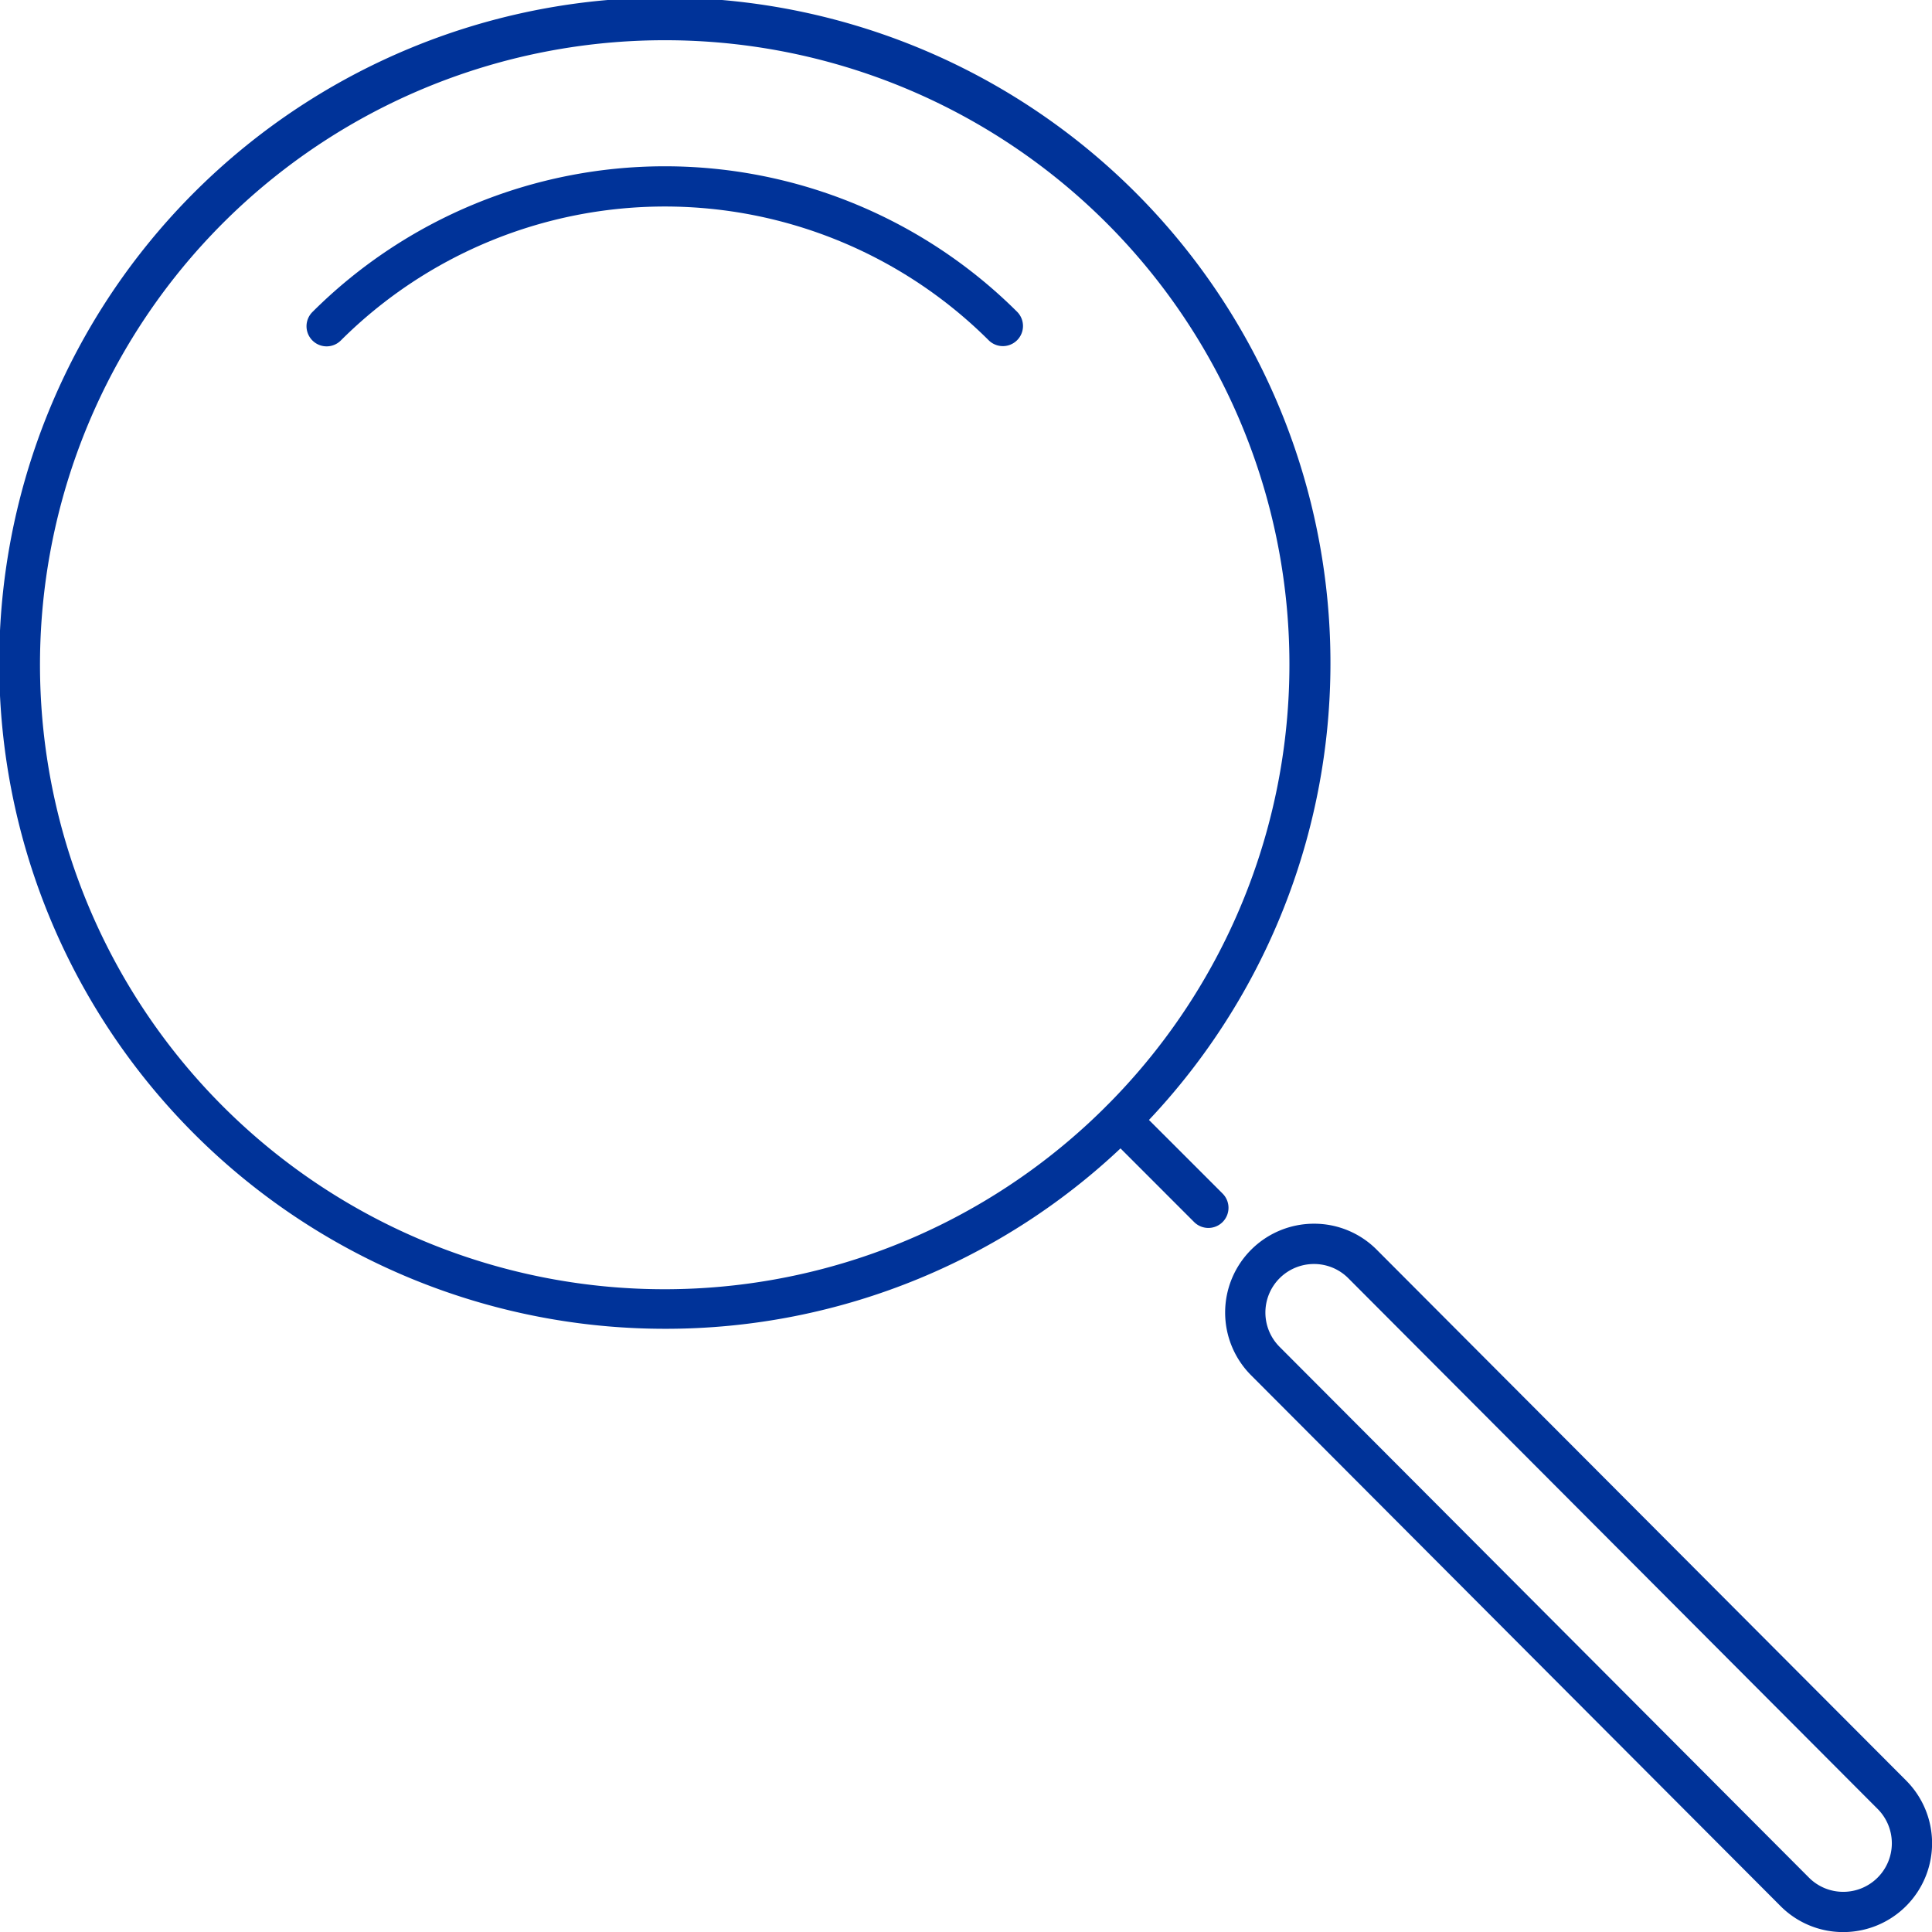
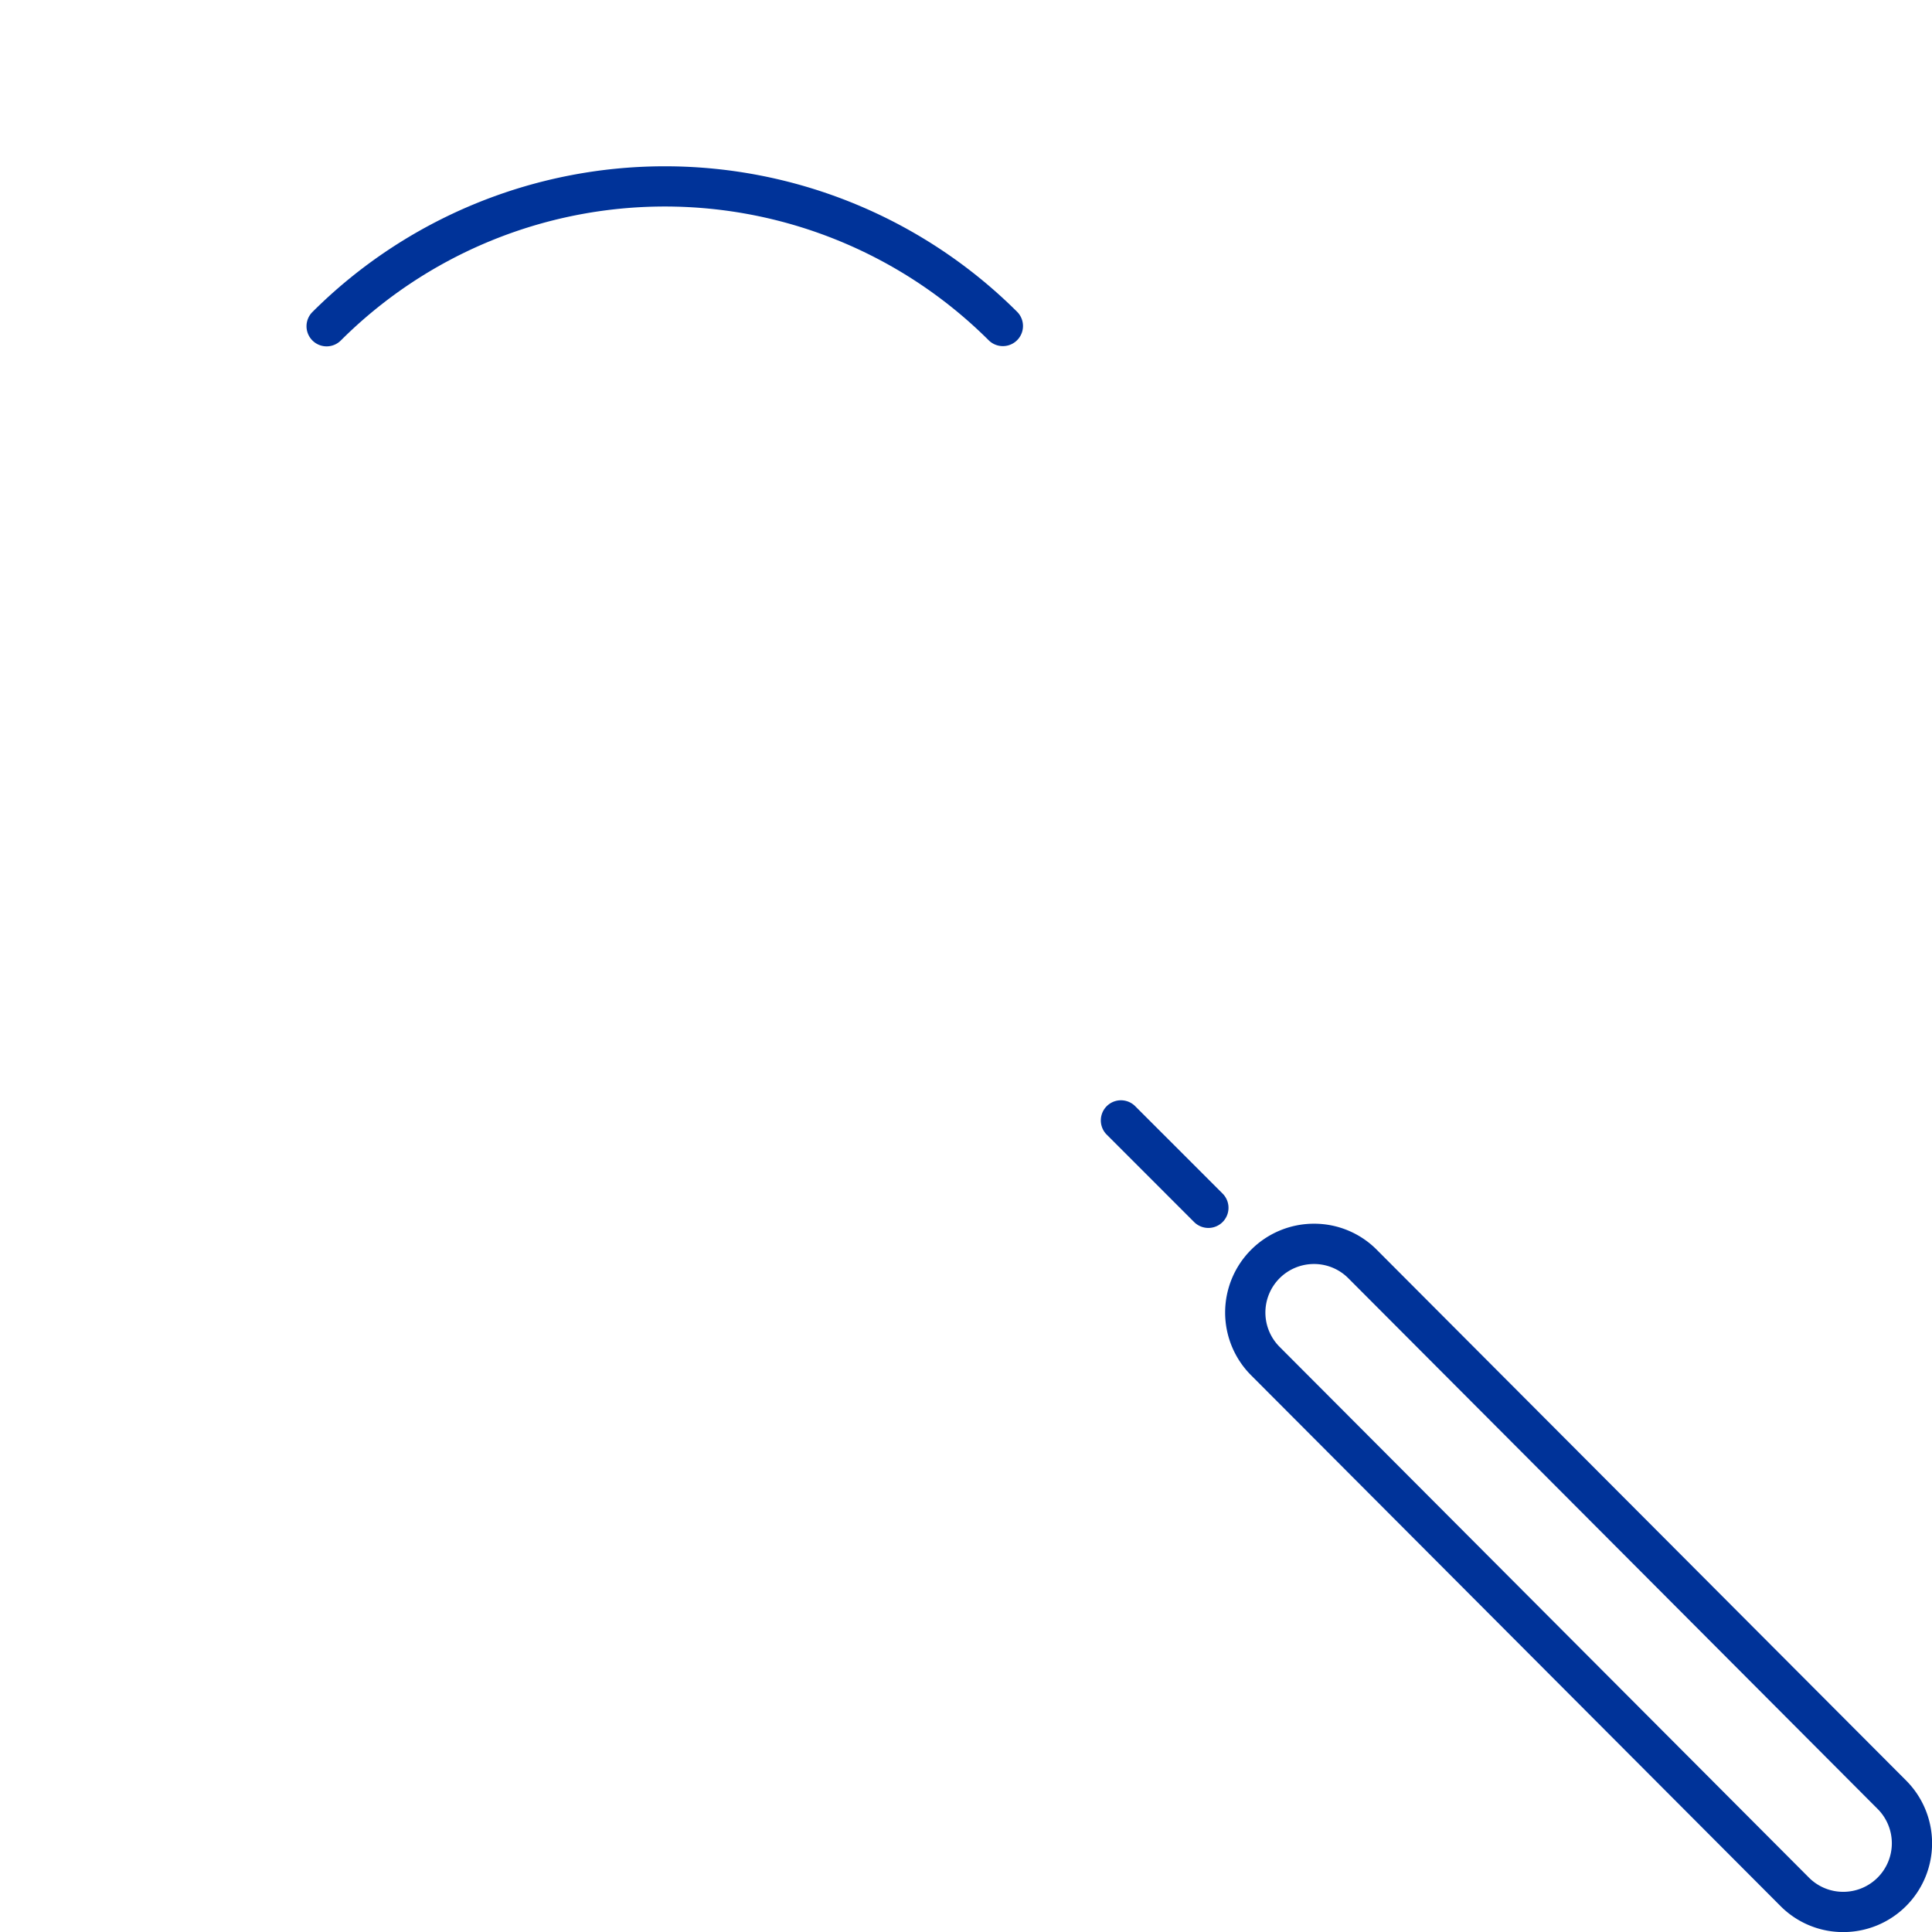
<svg xmlns="http://www.w3.org/2000/svg" id="Icon-magnify_glass-96x96" data-name="Icon-magnify glass-96x96" width="95.996" height="96" viewBox="0 0 95.996 96">
  <g id="Group_364" data-name="Group 364">
    <path id="Path_1279" data-name="Path 1279" d="M830.521,365.545h.005a4.413,4.413,0,0,0,3.123-7.527h0l-26.3-26.37a4.382,4.382,0,0,0-3.127-1.3h-.005a4.413,4.413,0,0,0-3.122,7.527L827.4,364.248A4.386,4.386,0,0,0,830.521,365.545Zm1.711-6.116h0a2.413,2.413,0,0,1-1.708,4.116h0a2.4,2.4,0,0,1-1.711-.71l-26.3-26.37a2.412,2.412,0,0,1,1.708-4.115h0a2.4,2.4,0,0,1,1.711.71Z" transform="translate(-738.935 -269.545)" fill="#039" />
    <g id="Group_363" data-name="Group 363">
-       <path id="Path_1280" data-name="Path 1280" d="M862.769,335.579a32.937,32.937,0,0,0,23.358-9.659h0a33.073,33.073,0,1,0-23.358,9.659Zm0-64.025a31.015,31.015,0,0,1,21.944,52.952h0a31.03,31.03,0,1,1-21.944-52.952Z" transform="translate(-829.735 -269.555)" fill="#039" />
      <path id="Path_1281" data-name="Path 1281" d="M845.963,286.763a1,1,0,0,0,.707-.293,22.8,22.8,0,0,1,32.2,0,1,1,0,0,0,1.414-1.414,24.8,24.8,0,0,0-35.026,0,1,1,0,0,0,.707,1.707Z" transform="translate(-829.735 -269.553)" fill="#039" />
    </g>
    <path id="Path_1282" data-name="Path 1282" d="M840.117,330.559a1,1,0,0,0,.707-1.707l-4.356-4.355a1,1,0,0,0-1.414,1.414l4.356,4.356A1,1,0,0,0,840.117,330.559Z" transform="translate(-780.076 -269.546)" fill="#039" />
  </g>
</svg>